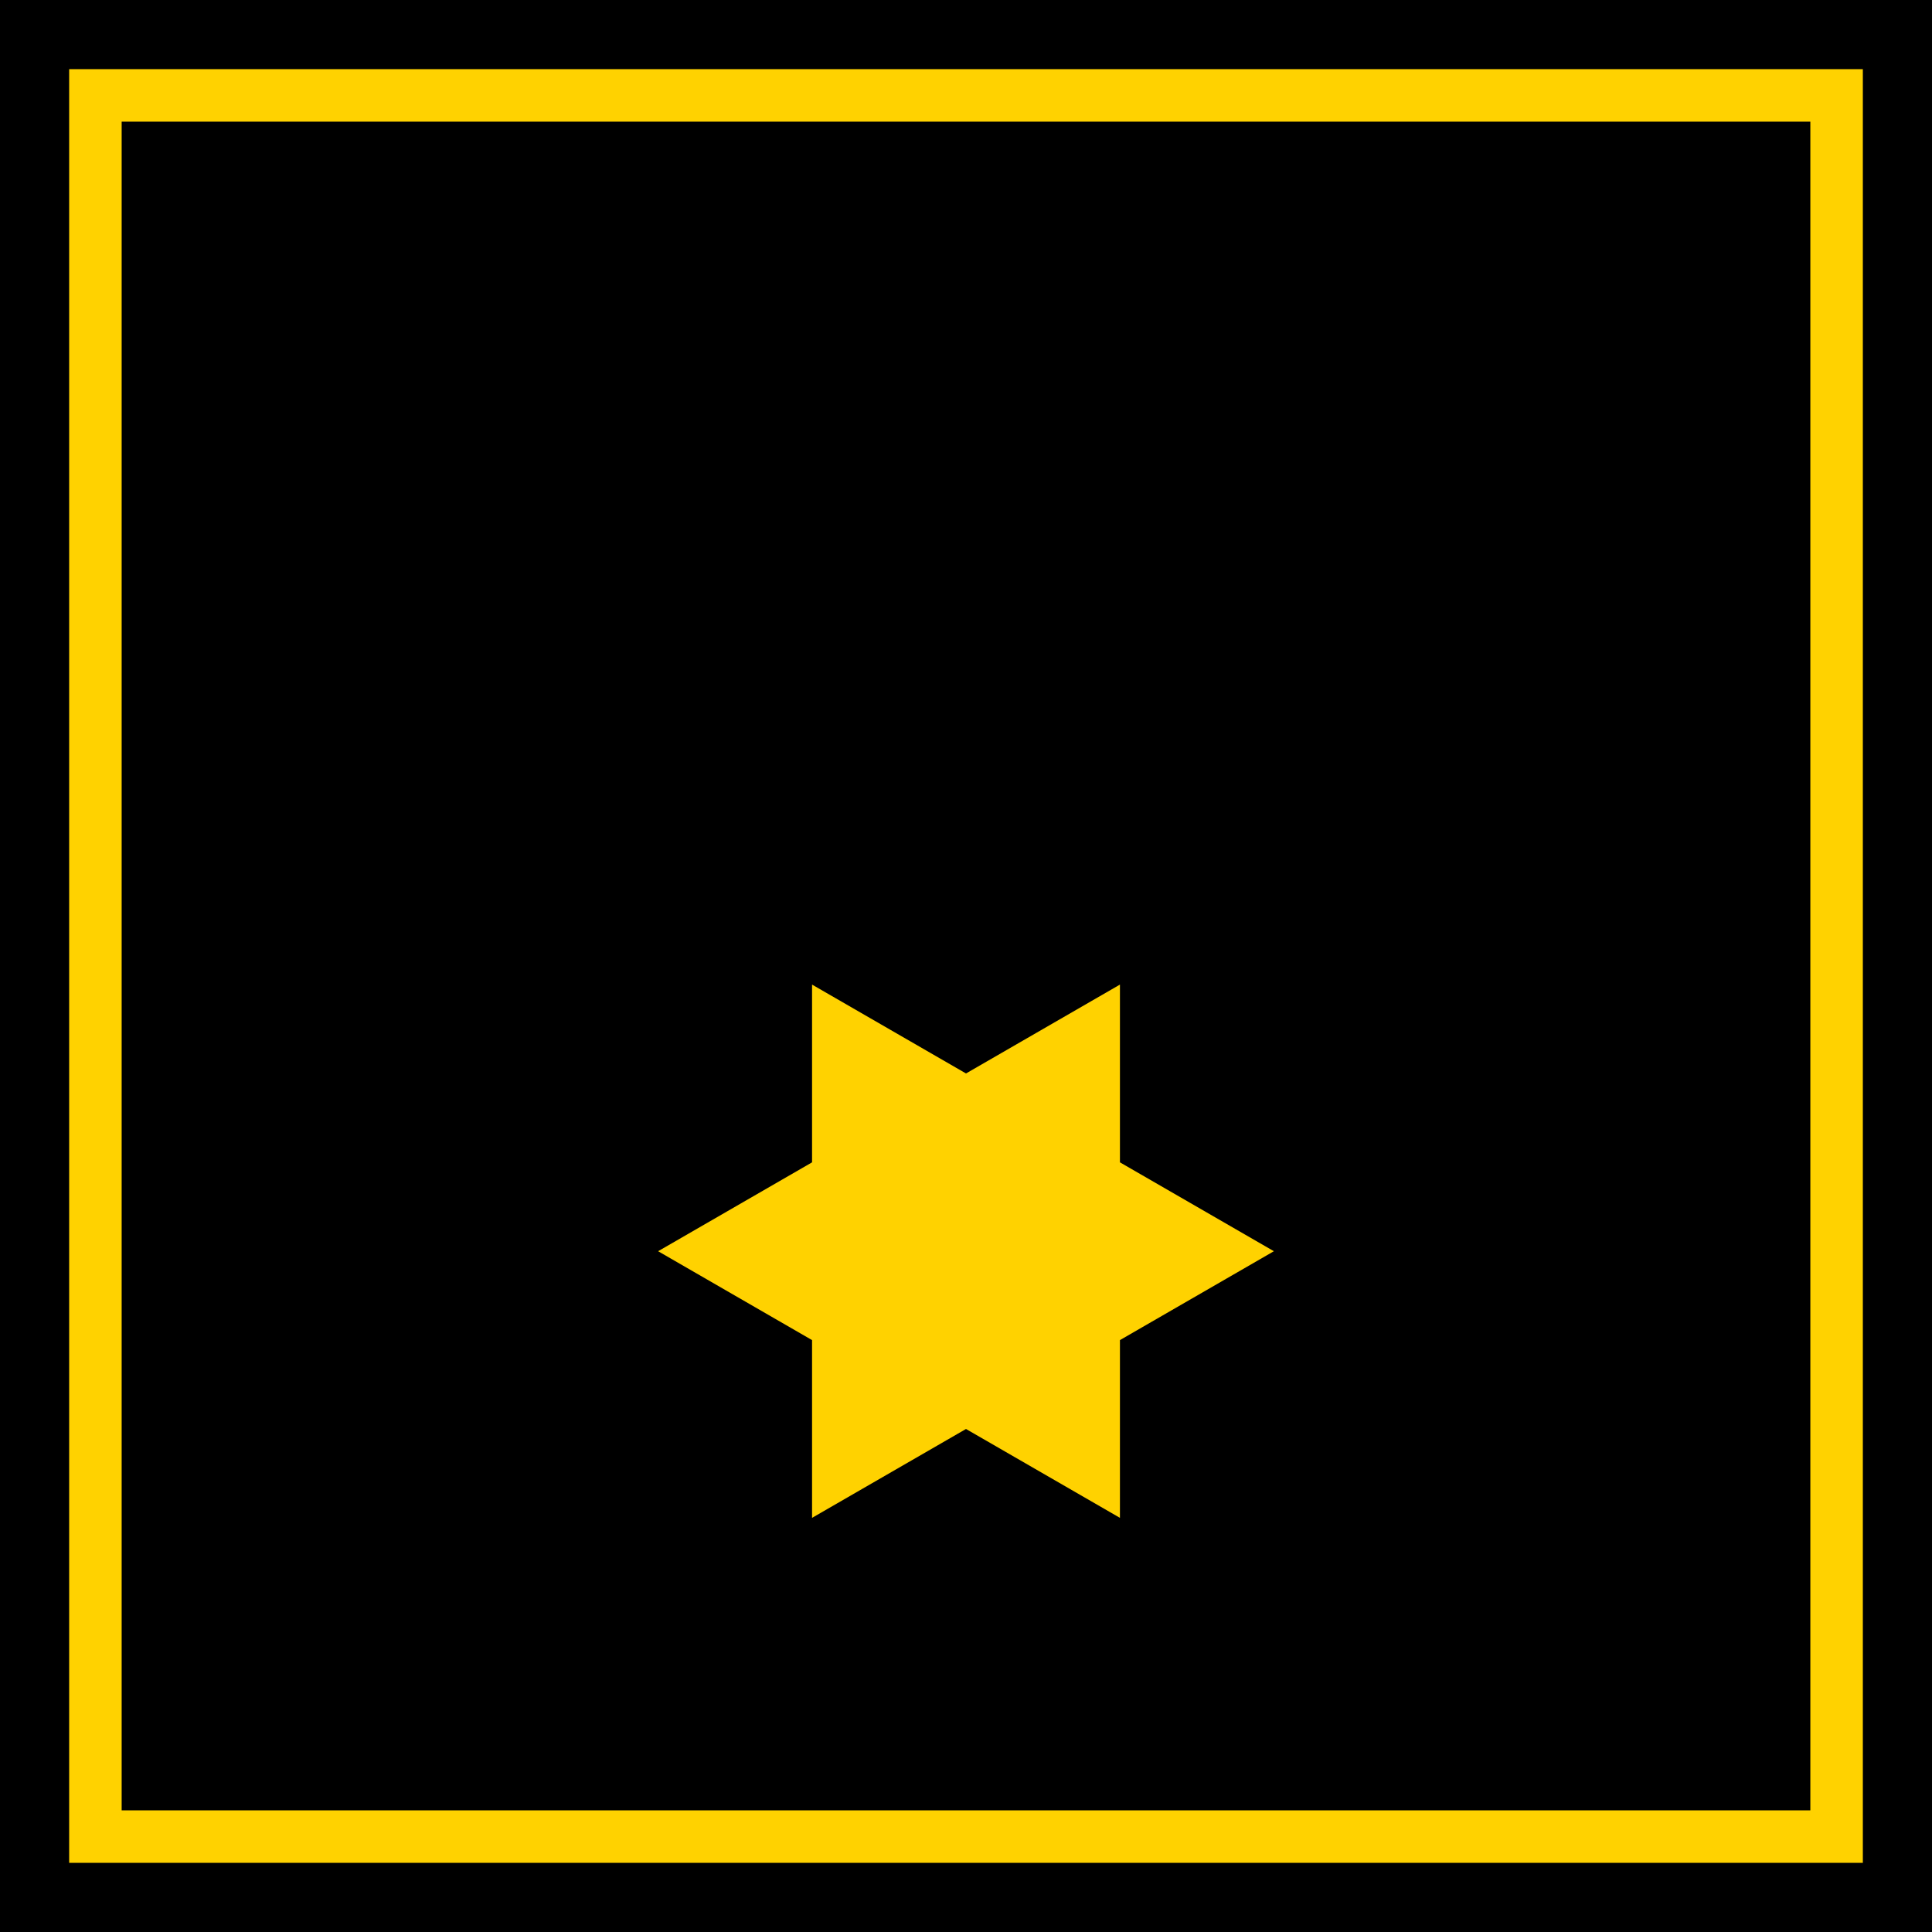
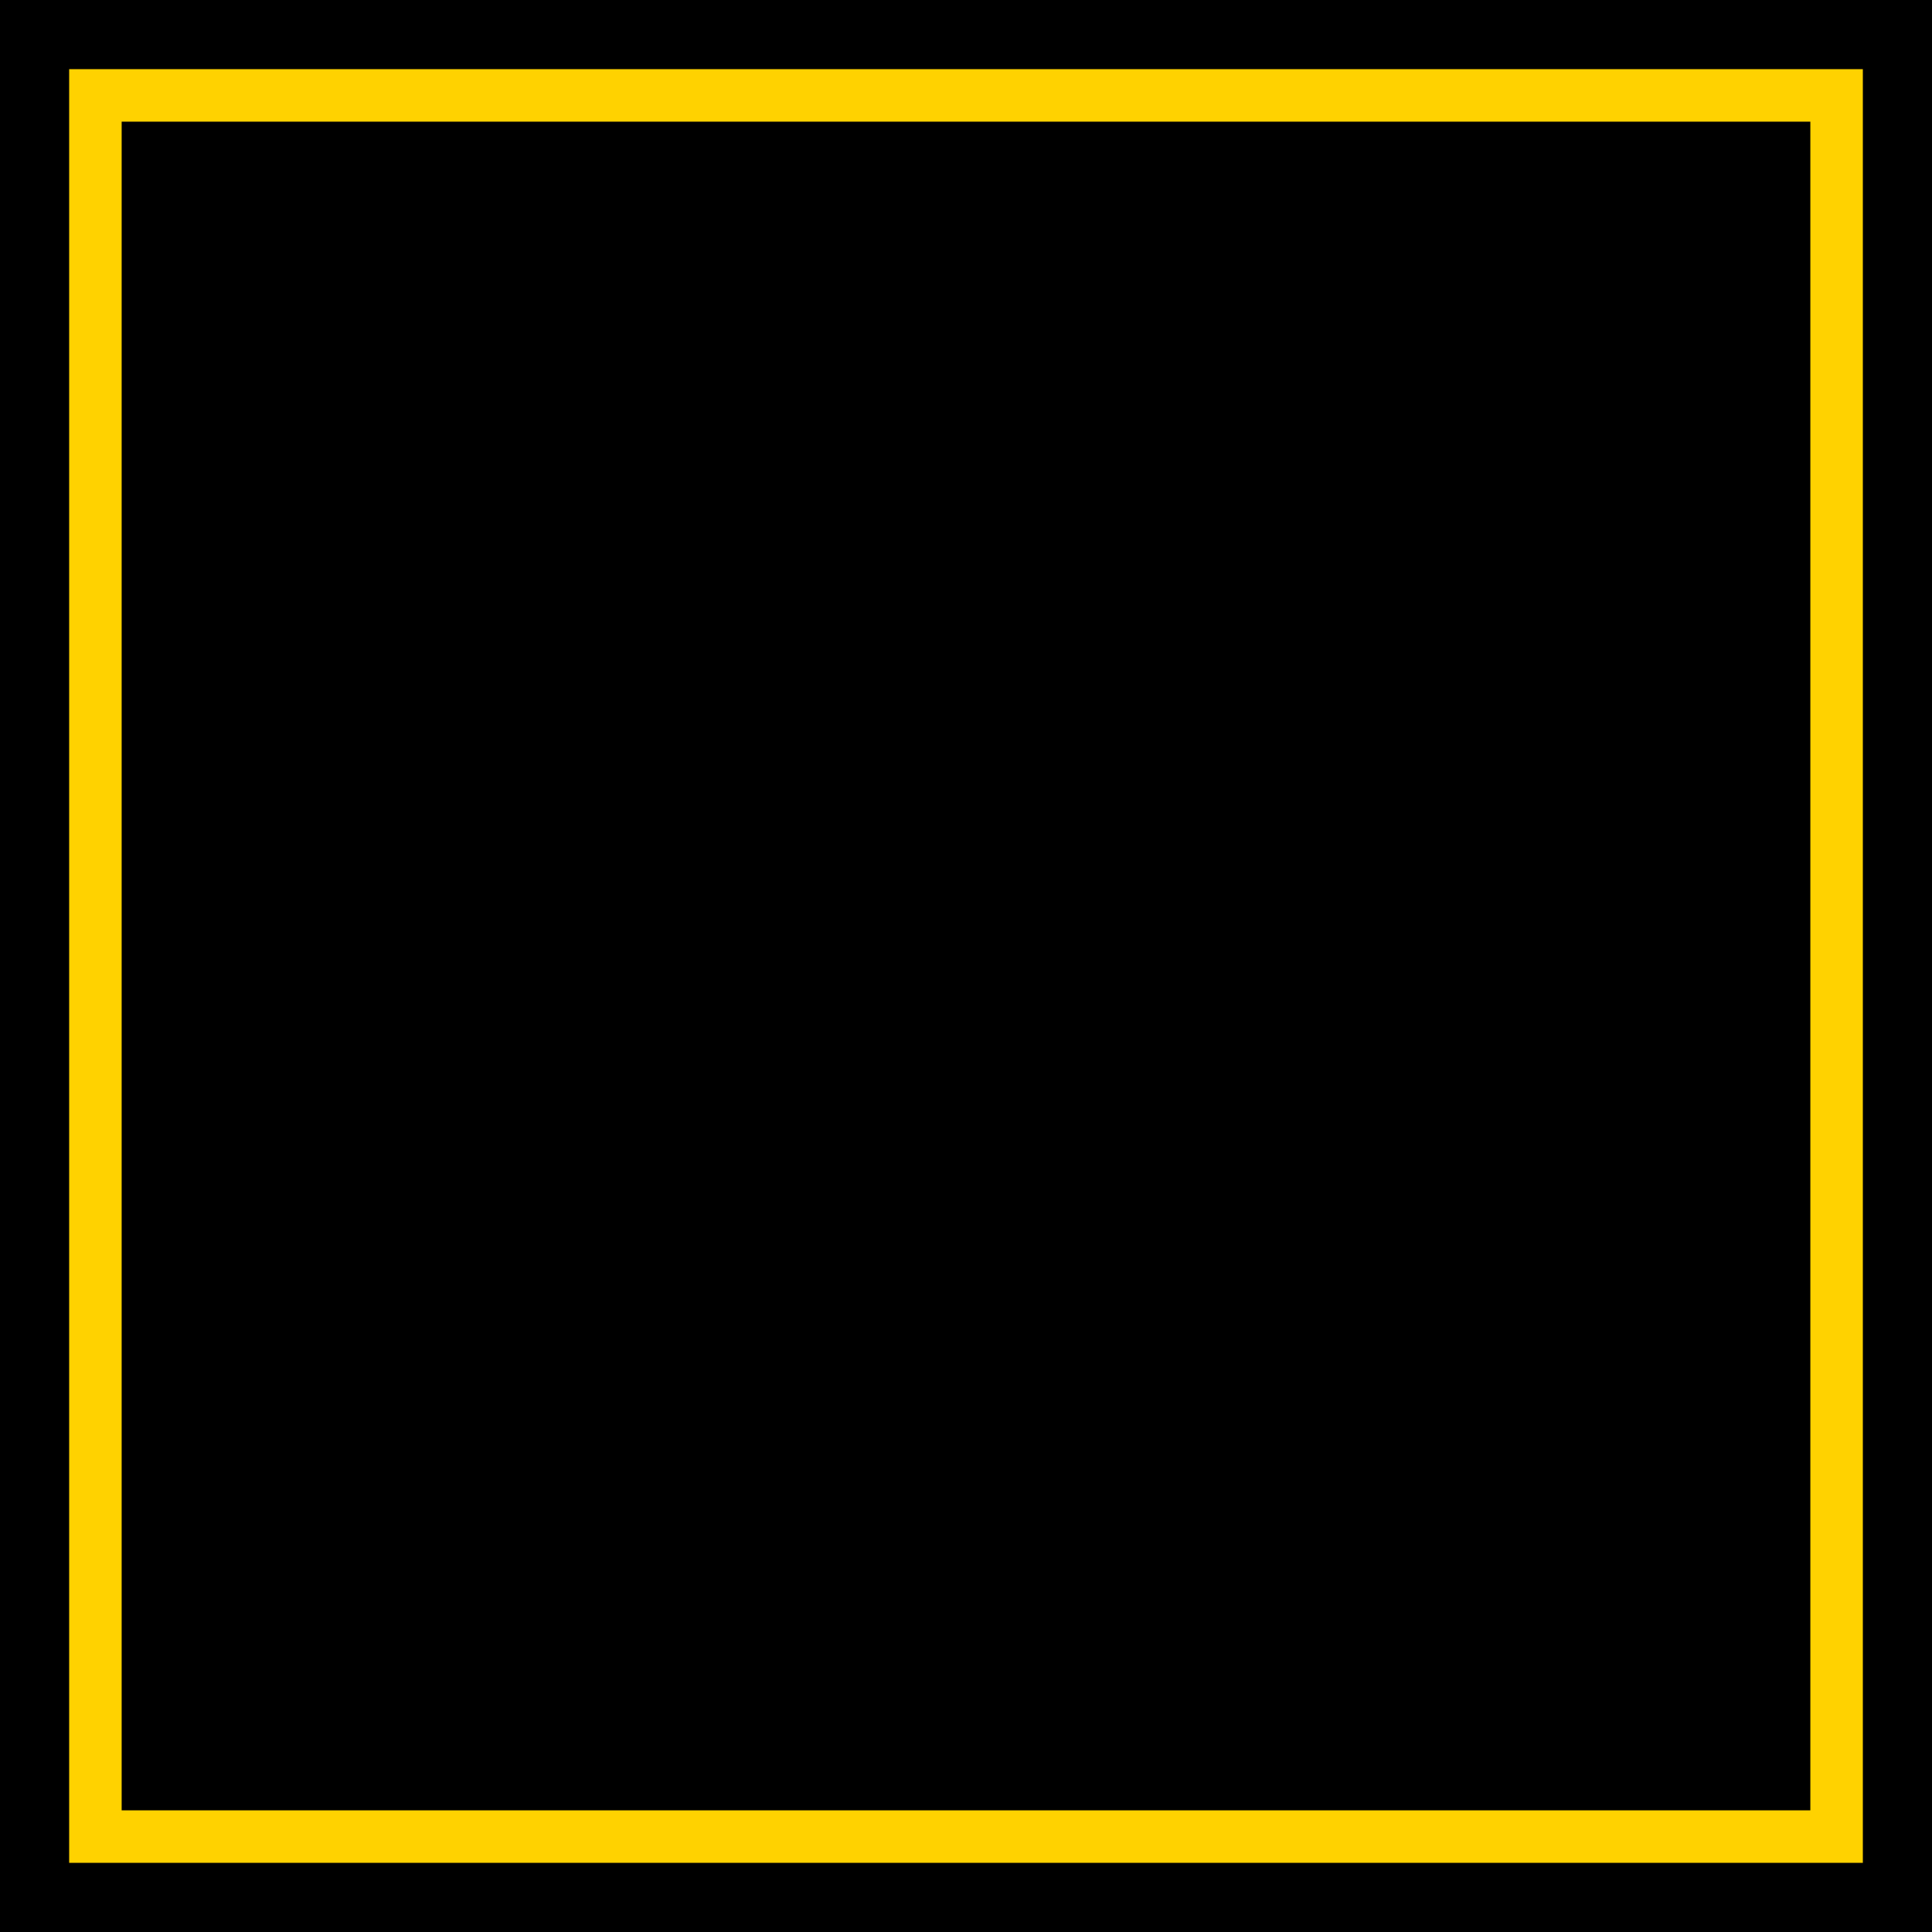
<svg xmlns="http://www.w3.org/2000/svg" version="1.0" width="368" height="368" viewBox="0 0 368 368" id="svg525" xml:space="preserve">
  <defs id="defs539" />
  <g id="Ebene_2_2_">
    <rect width="368" height="368" x="0" y="0" style="fill:#000000" id="rect530" />
    <rect width="331.654" height="331.653" x="18.173" y="18.174" style="fill:none;stroke:#ffd200;stroke-width:10" id="rect532" />
-     <polygon points="213.322,255.258 242.646,238.328 213.322,221.398 213.322,187.541 184,204.469 154.678,187.541 154.678,221.398 125.354,238.328 154.678,255.258 154.678,289.116 184,272.188 213.321,289.114 213.322,255.258 " style="fill:#ffd200" id="polygon516" />
  </g>
</svg>